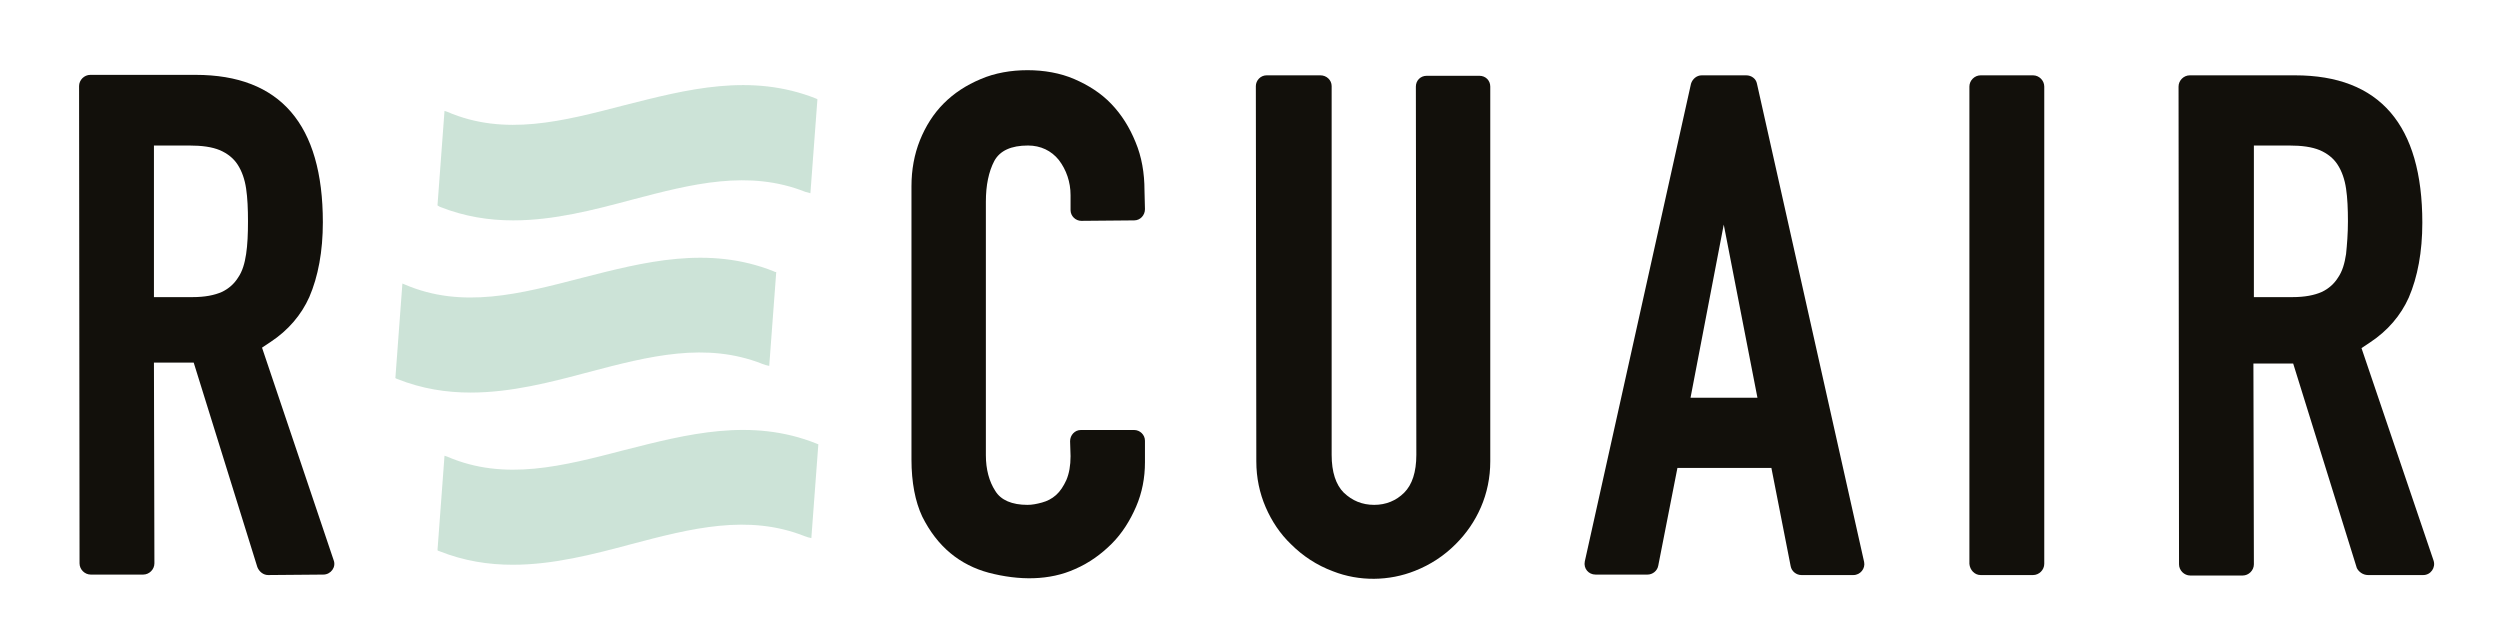
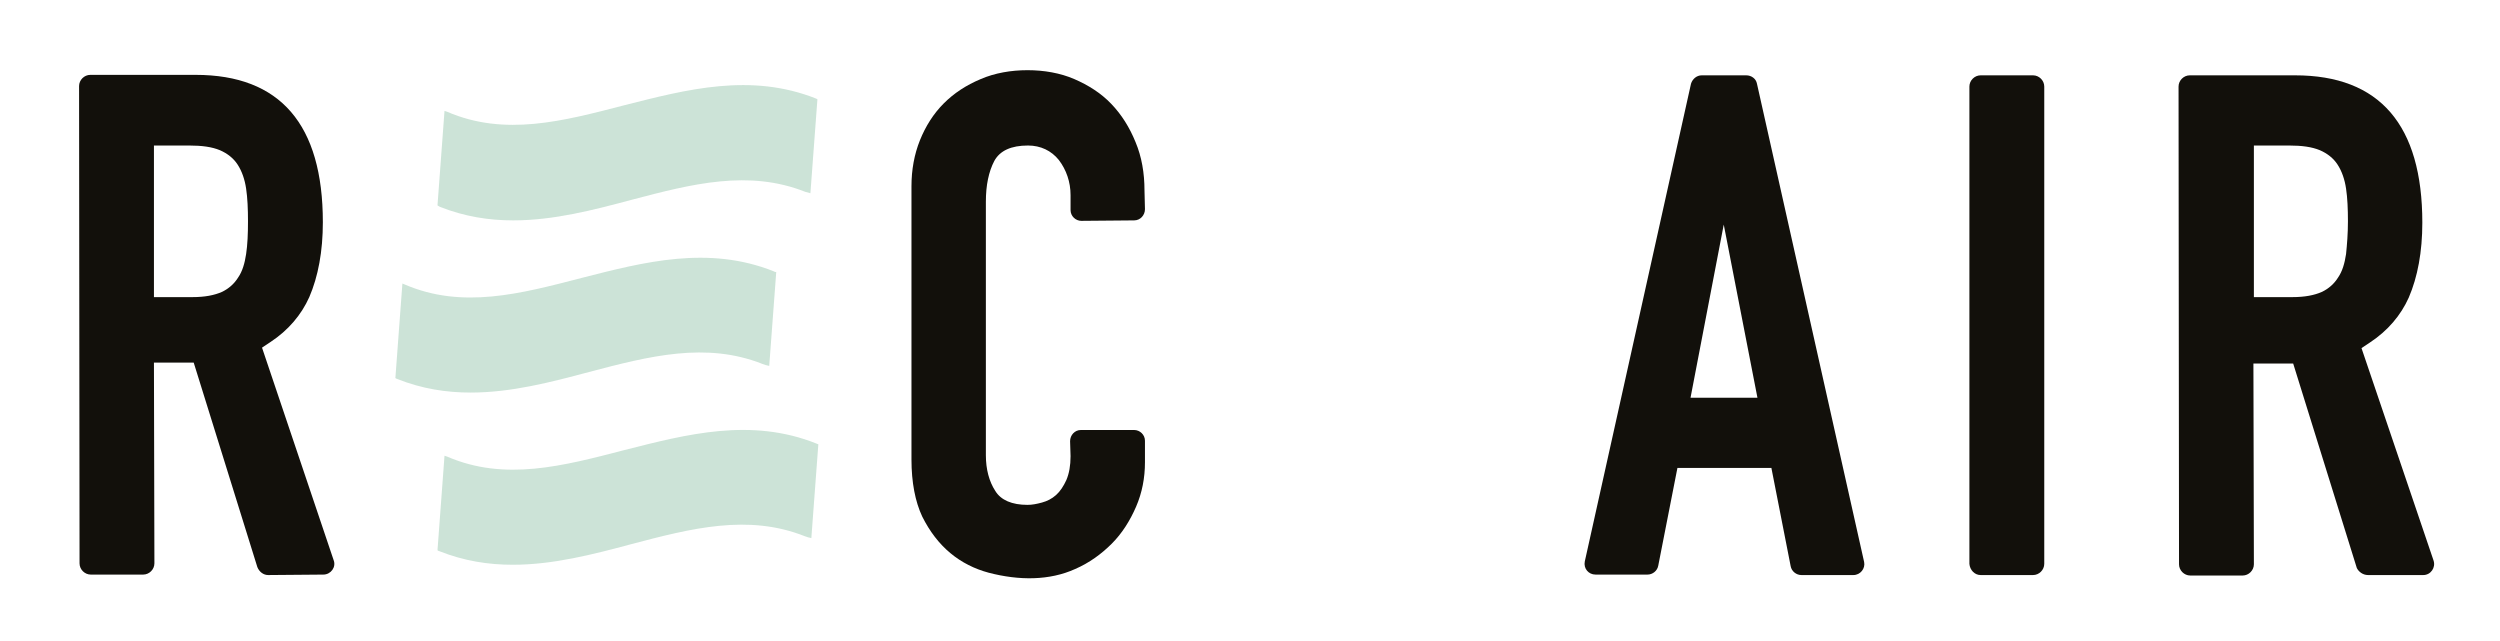
<svg xmlns="http://www.w3.org/2000/svg" id="en48RF6YD7k1" viewBox="0 0 534.3 137.1">
  <style>#en48RF6YD7k10_to {animation: en48RF6YD7k10_to__to 2000ms linear infinite normal forwards}@keyframes en48RF6YD7k10_to__to { 0% {transform: translate(-13.359px,106.293px)} 35.5% {transform: translate(86.189px,106.293px);animation-timing-function: cubic-bezier(0.25,1,0.25,1)} 60.5% {transform: translate(86.189px,106.293px)} 95% {transform: translate(182.597px,106.293px)} 100% {transform: translate(182.597px,106.293px)}} #en48RF6YD7k14_to {animation: en48RF6YD7k14_to__to 2000ms linear infinite normal forwards}@keyframes en48RF6YD7k14_to__to { 0% {transform: translate(-17.404px,69.9px)} 35% {transform: translate(78.554px,69.9px);animation-timing-function: cubic-bezier(0.25,1,0.25,1)} 60% {transform: translate(78.554px,69.9px)} 95% {transform: translate(171.004px,69.9px)} 100% {transform: translate(171.004px,69.9px)}} #en48RF6YD7k18_to {animation: en48RF6YD7k18_to__to 2000ms linear infinite normal forwards}@keyframes en48RF6YD7k18_to__to { 0% {transform: translate(36.791px,32.643px)} 35% {transform: translate(133.91px,32.643px);animation-timing-function: cubic-bezier(0.25,1,0.25,1)} 60% {transform: translate(133.91px,32.643px)} 95% {transform: translate(229.868px,32.643px)} 100% {transform: translate(229.868px,32.643px)}}</style>
  <path id="en48RF6YD7k2" d="M174.5,21.1C160.5,15.5,146.8,19.1,133.4,22.5C120.3,25.9,107.9,29.2,95.6,23.9C95.4,23.8,95.2,23.8,95,23.7L93.5,43.9C93.7,44,93.8,44.1,94,44.2C99.3,46.3,104.5,47.1,109.7,47.1C118.3,47.1,126.8,44.9,135,42.7C147.9,39.3,160,36.2,172.1,41L172.1,41C172.5,41.1,172.9,41.2,173.2,41.3L174.7,21.2C174.7,21.2,174.6,21.2,174.5,21.1Z" opacity="0.2" fill="rgb(0,115,55)" stroke="none" stroke-width="0" />
  <path id="en48RF6YD7k3" d="M165.4,58C151.4,52.4,137.6,56,124.3,59.4C111.2,62.8,98.8,66.1,86.5,60.8C86.3,60.7,86.2,60.7,86,60.6L84.5,80.8C84.6,80.9,84.7,80.9,84.9,81C90.2,83.1,95.4,83.9,100.6,83.9C109.2,83.9,117.7,81.7,125.9,79.5C138.8,76.1,150.9,73,163,77.8L163,77.8C163.5,78,163.9,78.1,164.4,78.2L165.9,58.1C165.7,58.2,165.6,58.1,165.4,58Z" opacity="0.2" fill="rgb(0,115,55)" stroke="none" stroke-width="1" />
  <path id="en48RF6YD7k4" d="M174.5,94.8C160.5,89.2,146.8,92.8,133.4,96.2C120.3,99.6,107.9,102.9,95.6,97.6C95.4,97.5,95.2,97.5,95,97.4L93.5,117.6C93.6,117.7,93.8,117.8,93.9,117.8C99.2,119.9,104.4,120.7,109.6,120.7C118.2,120.7,126.7,118.5,134.9,116.3C147.8,112.9,159.9,109.8,172,114.6L172,114.6C172.5,114.8,172.9,114.9,173.4,115L174.9,94.9C174.9,95,174.7,94.9,174.5,94.8Z" opacity="0.2" fill="rgb(0,115,55)" stroke="none" stroke-width="1" />
  <path id="en48RF6YD7k5" d="M57.3,122.9L69.1,122.8C70.7,122.8,71.9,121.2,71.3,119.7L56,74.3L57.8,73.1C61.6,70.6,64.4,67.3,66.1,63.5C68,59.1,69,53.7,69,47.5C69,26.6,59.9,16,41.8,16L19.3,16C18,16,16.9,17.1,16.9,18.4L17,120.4C17,121.7,18.1,122.8,19.4,122.8L30.6,122.8C31.9,122.8,33,121.7,33,120.4L32.9,77.5L41.4,77.5L55,121.2C55.4,122.2,56.3,122.9,57.3,122.9ZM32.9,63.5L32.9,31.1L40.4,31.1C43.2,31.1,45.3,31.4,47,32.1C48.6,32.8,49.9,33.8,50.8,35.2C51.7,36.6,52.3,38.3,52.6,40.3C52.9,42.3,53,44.7,53,47.3C53,50,52.9,52.3,52.6,54.3C52.3,56.3,51.8,58,50.9,59.3C50.1,60.6,48.9,61.7,47.4,62.4C45.8,63.1,43.8,63.5,41.1,63.5L32.9,63.5Z" fill="rgb(18,16,11)" stroke="none" stroke-width="1" />
  <g id="en48RF6YD7k6">
    <g id="en48RF6YD7k7" mask="url(#en48RF6YD7k9)">
-       <path id="en48RF6YD7k8" d="M174.5,94.8C160.5,89.2,146.8,92.8,133.4,96.2C120.3,99.6,107.9,102.9,95.6,97.6C95.4,97.5,95.2,97.5,95,97.4L93.5,117.6C93.6,117.7,93.8,117.8,93.9,117.8C99.2,119.9,104.4,120.7,109.6,120.7C118.2,120.7,126.7,118.5,134.9,116.3C147.8,112.9,159.9,109.8,172,114.6L172,114.6C172.5,114.8,172.9,114.9,173.4,115L174.9,94.9C174.9,95,174.7,94.9,174.5,94.8Z" fill="rgb(0,115,55)" stroke="none" stroke-width="1" />
      <mask id="en48RF6YD7k9">
        <g id="en48RF6YD7k10_to" transform="translate(-13.359,106.293)">
          <rect id="en48RF6YD7k10" width="94.153" height="36.034" rx="0" ry="0" transform="scale(1.017,1) translate(0.021,-18.017)" fill="rgb(210,219,237)" stroke="none" stroke-width="0" />
        </g>
      </mask>
    </g>
    <g id="en48RF6YD7k11" mask="url(#en48RF6YD7k13)">
      <path id="en48RF6YD7k12" d="M165.4,58C151.4,52.4,137.6,56,124.3,59.4C111.2,62.8,98.8,66.1,86.5,60.8C86.3,60.7,86.2,60.7,86,60.6L84.5,80.8C84.6,80.9,84.7,80.9,84.9,81C90.2,83.1,95.4,83.9,100.6,83.9C109.2,83.9,117.7,81.7,125.9,79.5C138.8,76.1,150.9,73,163,77.8L163,77.8C163.5,78,163.9,78.1,164.4,78.2L165.9,58.1C165.7,58.2,165.6,58.1,165.4,58Z" fill="rgb(0,115,55)" stroke="none" stroke-width="1" />
      <mask id="en48RF6YD7k13">
        <g id="en48RF6YD7k14_to" transform="translate(-17.404,69.9)">
          <rect id="en48RF6YD7k14" width="94.153" height="36.034" rx="0" ry="0" transform="scale(1.021,1) translate(0.021,-18.017)" fill="rgb(210,219,237)" stroke="none" stroke-width="0" />
        </g>
      </mask>
    </g>
    <g id="en48RF6YD7k15" mask="url(#en48RF6YD7k17)">
      <path id="en48RF6YD7k16" d="M174.5,21.1C160.5,15.5,146.8,19.1,133.4,22.5C120.3,25.9,107.9,29.2,95.6,23.9C95.4,23.8,95.2,23.8,95,23.7L93.5,43.9C93.7,44,93.8,44.1,94,44.2C99.3,46.3,104.5,47.1,109.7,47.1C118.3,47.1,126.8,44.9,135,42.7C147.9,39.3,160,36.2,172.1,41L172.1,41C172.5,41.1,172.9,41.2,173.2,41.3L174.7,21.2C174.7,21.2,174.6,21.2,174.5,21.1Z" fill="rgb(0,115,55)" stroke="none" stroke-width="0" />
      <mask id="en48RF6YD7k17">
        <g id="en48RF6YD7k18_to" transform="translate(36.791,32.643)">
          <rect id="en48RF6YD7k18" width="94.153" height="36.034" rx="0" ry="0" transform="scale(0.994,1) translate(-46.886,-18.017)" fill="rgb(210,219,237)" stroke="none" stroke-width="0" />
        </g>
      </mask>
    </g>
  </g>
  <path id="en48RF6YD7k19" d="M242.8,108.3C244.1,105.3,244.7,102.1,244.7,98.8L244.7,94.2C244.7,92.9,243.6,91.9,242.4,91.9L231,91.9C229.7,91.9,228.7,93,228.7,94.3L228.8,97.5C228.8,99.5,228.5,101.2,227.9,102.6C227.3,103.9,226.6,105,225.7,105.8C224.8,106.6,223.8,107.1,222.7,107.4C221.6,107.7,220.6,107.9,219.6,107.9C216.3,107.9,213.9,106.9,212.7,104.9C211.4,102.9,210.7,100.3,210.7,97.3L210.7,43.1C210.7,39.6,211.3,36.7,212.5,34.4C213.7,32.2,216.1,31.1,219.7,31.1C222.4,31.1,224.7,32.2,226.3,34.2C227.9,36.3,228.8,38.9,228.8,41.7L228.8,44.9C228.8,46.2,229.9,47.2,231.1,47.2L242.4,47.1C243.7,47.1,244.7,46,244.7,44.7L244.6,40.7C244.6,37,244,33.5,242.7,30.4C241.4,27.2,239.7,24.5,237.5,22.2C235.3,19.9,232.6,18.2,229.6,16.9C226.6,15.6,223.1,15,219.6,15C216.1,15,212.6,15.6,209.6,16.9C206.5,18.2,203.9,19.9,201.7,22.1C199.5,24.3,197.8,27,196.6,30C195.4,33,194.8,36.3,194.8,39.8L194.8,98.2C194.8,103.1,195.6,107.2,197.1,110.4C198.7,113.6,200.7,116.2,203.1,118.2C205.5,120.2,208.3,121.6,211.3,122.4C217.8,124.1,224.3,124.1,229.8,121.6C232.8,120.3,235.4,118.4,237.6,116.2C239.8,114,241.5,111.3,242.8,108.3Z" fill="rgb(18,16,11)" stroke="none" stroke-width="1" />
-   <path id="en48RF6YD7k20" d="M270.7,16.1C269.4,16.1,268.4,17.2,268.4,18.4L268.5,98.6C268.5,102.1,269.2,105.4,270.5,108.4C271.8,111.4,273.6,114.1,275.9,116.3C278.4,118.8,281.4,120.8,284.9,122.1C290.5,124.3,296.9,124.2,302.4,122C305.7,120.7,308.6,118.8,311.1,116.3C313.4,114,315.2,111.4,316.5,108.4C317.8,105.4,318.5,102.1,318.5,98.6L318.5,18.5C318.5,17.2,317.5,16.2,316.2,16.2L304.9,16.2C303.6,16.2,302.6,17.2,302.6,18.5L302.7,97.2C302.7,100.9,301.8,103.6,300.1,105.3C298.4,107,296.2,107.9,293.7,107.9C291.1,107.9,289,107,287.2,105.3C285.5,103.6,284.6,100.9,284.6,97.2L284.6,18.4C284.6,17.1,283.5,16.1,282.2,16.1L270.7,16.1Z" fill="rgb(18,16,11)" stroke="none" stroke-width="1" />
  <path id="en48RF6YD7k21" d="M378.6,100.1L382.7,121C382.9,122.1,383.9,122.9,385,122.9L396.1,122.9C397.6,122.9,398.7,121.5,398.4,120.1L375.5,17.9C375.3,16.8,374.3,16.1,373.2,16.1L363.7,16.1C362.6,16.1,361.7,16.9,361.4,17.9L338.7,120C338.4,121.5,339.5,122.8,341,122.8L352.1,122.8C353.2,122.8,354.2,122,354.4,120.9L358.5,100L378.6,100ZM368.4,48L375.6,85L361.3,85L368.4,48Z" fill="rgb(18,16,11)" stroke="none" stroke-width="1" />
  <path id="en48RF6YD7k22" d="M423.3,122.9L434.5,122.9C435.8,122.9,436.9,121.8,436.9,120.5L436.9,18.5C436.9,17.2,435.8,16.1,434.5,16.1L423.3,16.1C422,16.1,420.9,17.2,420.9,18.5L420.9,120.5C421,121.8,422,122.9,423.3,122.9Z" fill="rgb(18,16,11)" stroke="none" stroke-width="1" />
  <path id="en48RF6YD7k23" d="M506.1,122.9L517.9,122.9C519.5,122.9,520.6,121.3,520.1,119.8L504.7,74.4L506.5,73.2C510.3,70.7,513.1,67.4,514.8,63.6C516.7,59.2,517.7,53.8,517.7,47.6C517.7,26.7,508.6,16.1,490.5,16.1L468,16.1C466.7,16.1,465.6,17.2,465.6,18.5L465.7,120.6C465.7,121.9,466.8,123,468.1,123L479.3,123C480.6,123,481.7,121.9,481.7,120.6L481.6,77.7L490.1,77.7L503.7,121.4C504.1,122.2,505,122.9,506.1,122.9ZM481.7,63.5L481.7,31.1L489.2,31.1C492,31.1,494.1,31.4,495.8,32.1C497.4,32.8,498.7,33.8,499.6,35.2C500.5,36.6,501.1,38.3,501.4,40.3C501.7,42.3,501.8,44.7,501.8,47.3C501.8,50,501.6,52.3,501.4,54.3C501.1,56.3,500.6,58,499.7,59.3C498.9,60.6,497.7,61.7,496.2,62.4C494.6,63.1,492.6,63.5,489.9,63.5L481.7,63.5Z" fill="rgb(18,16,11)" stroke="none" stroke-width="1" />
</svg>